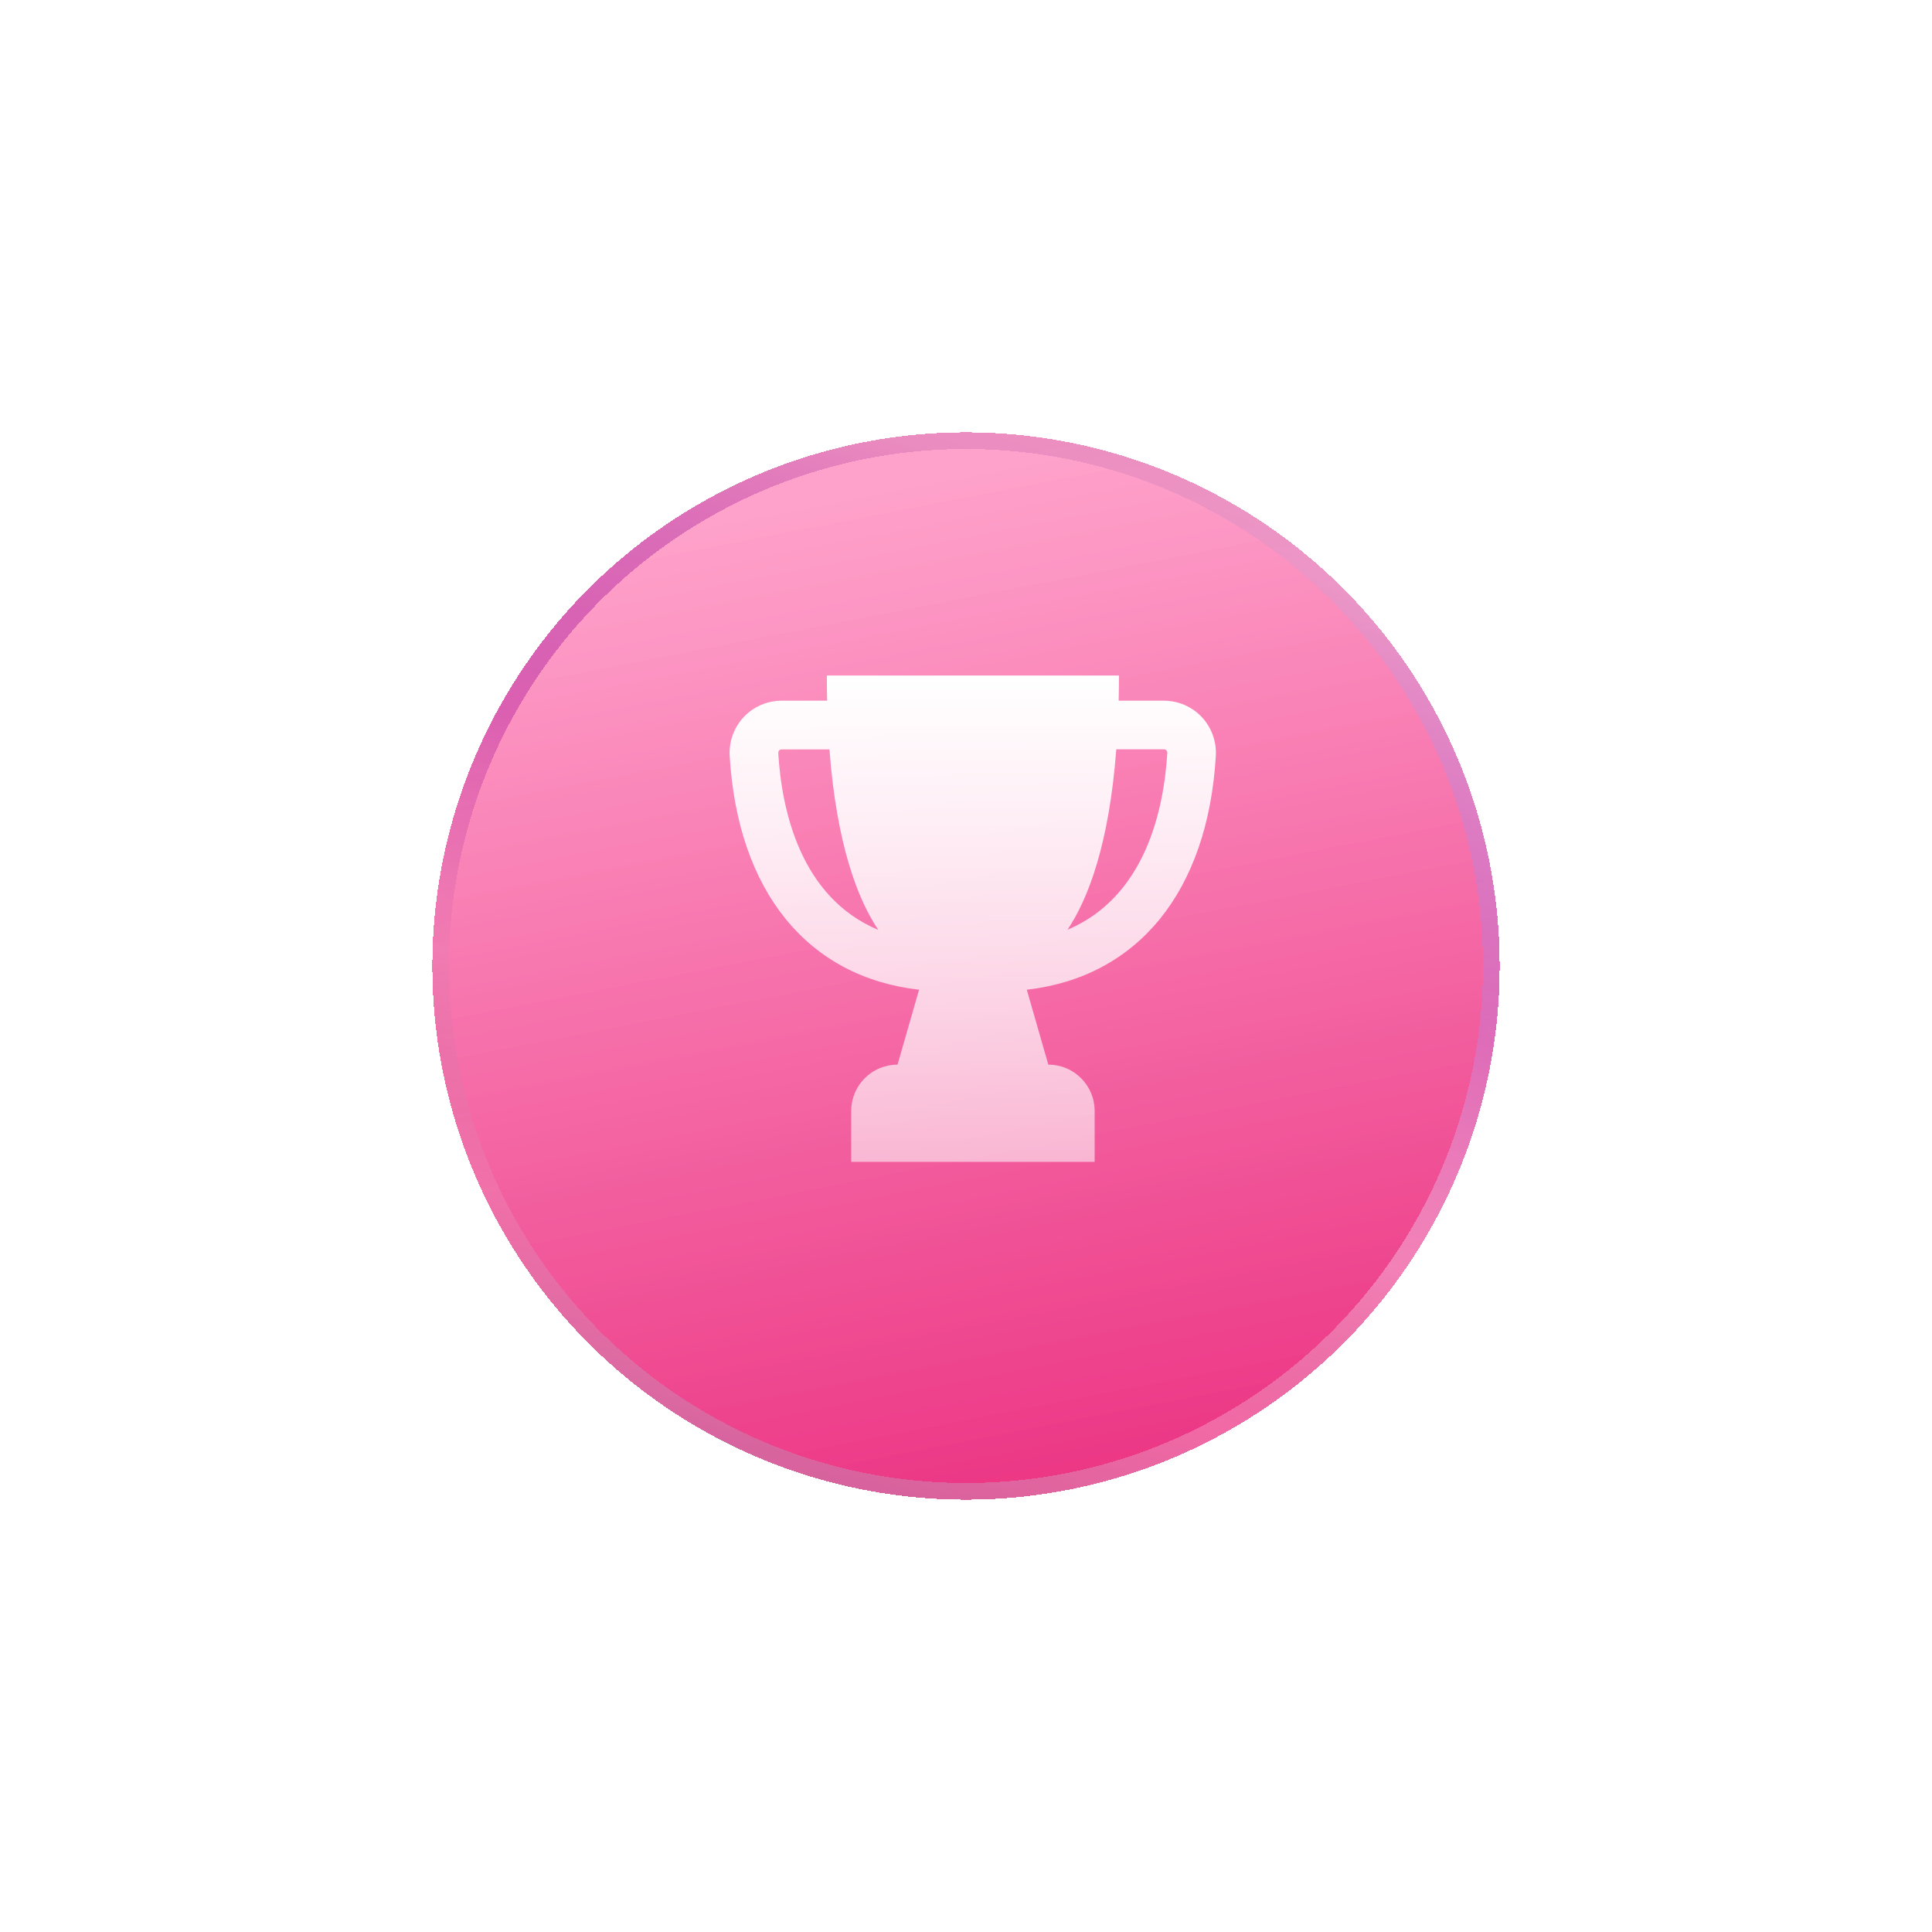
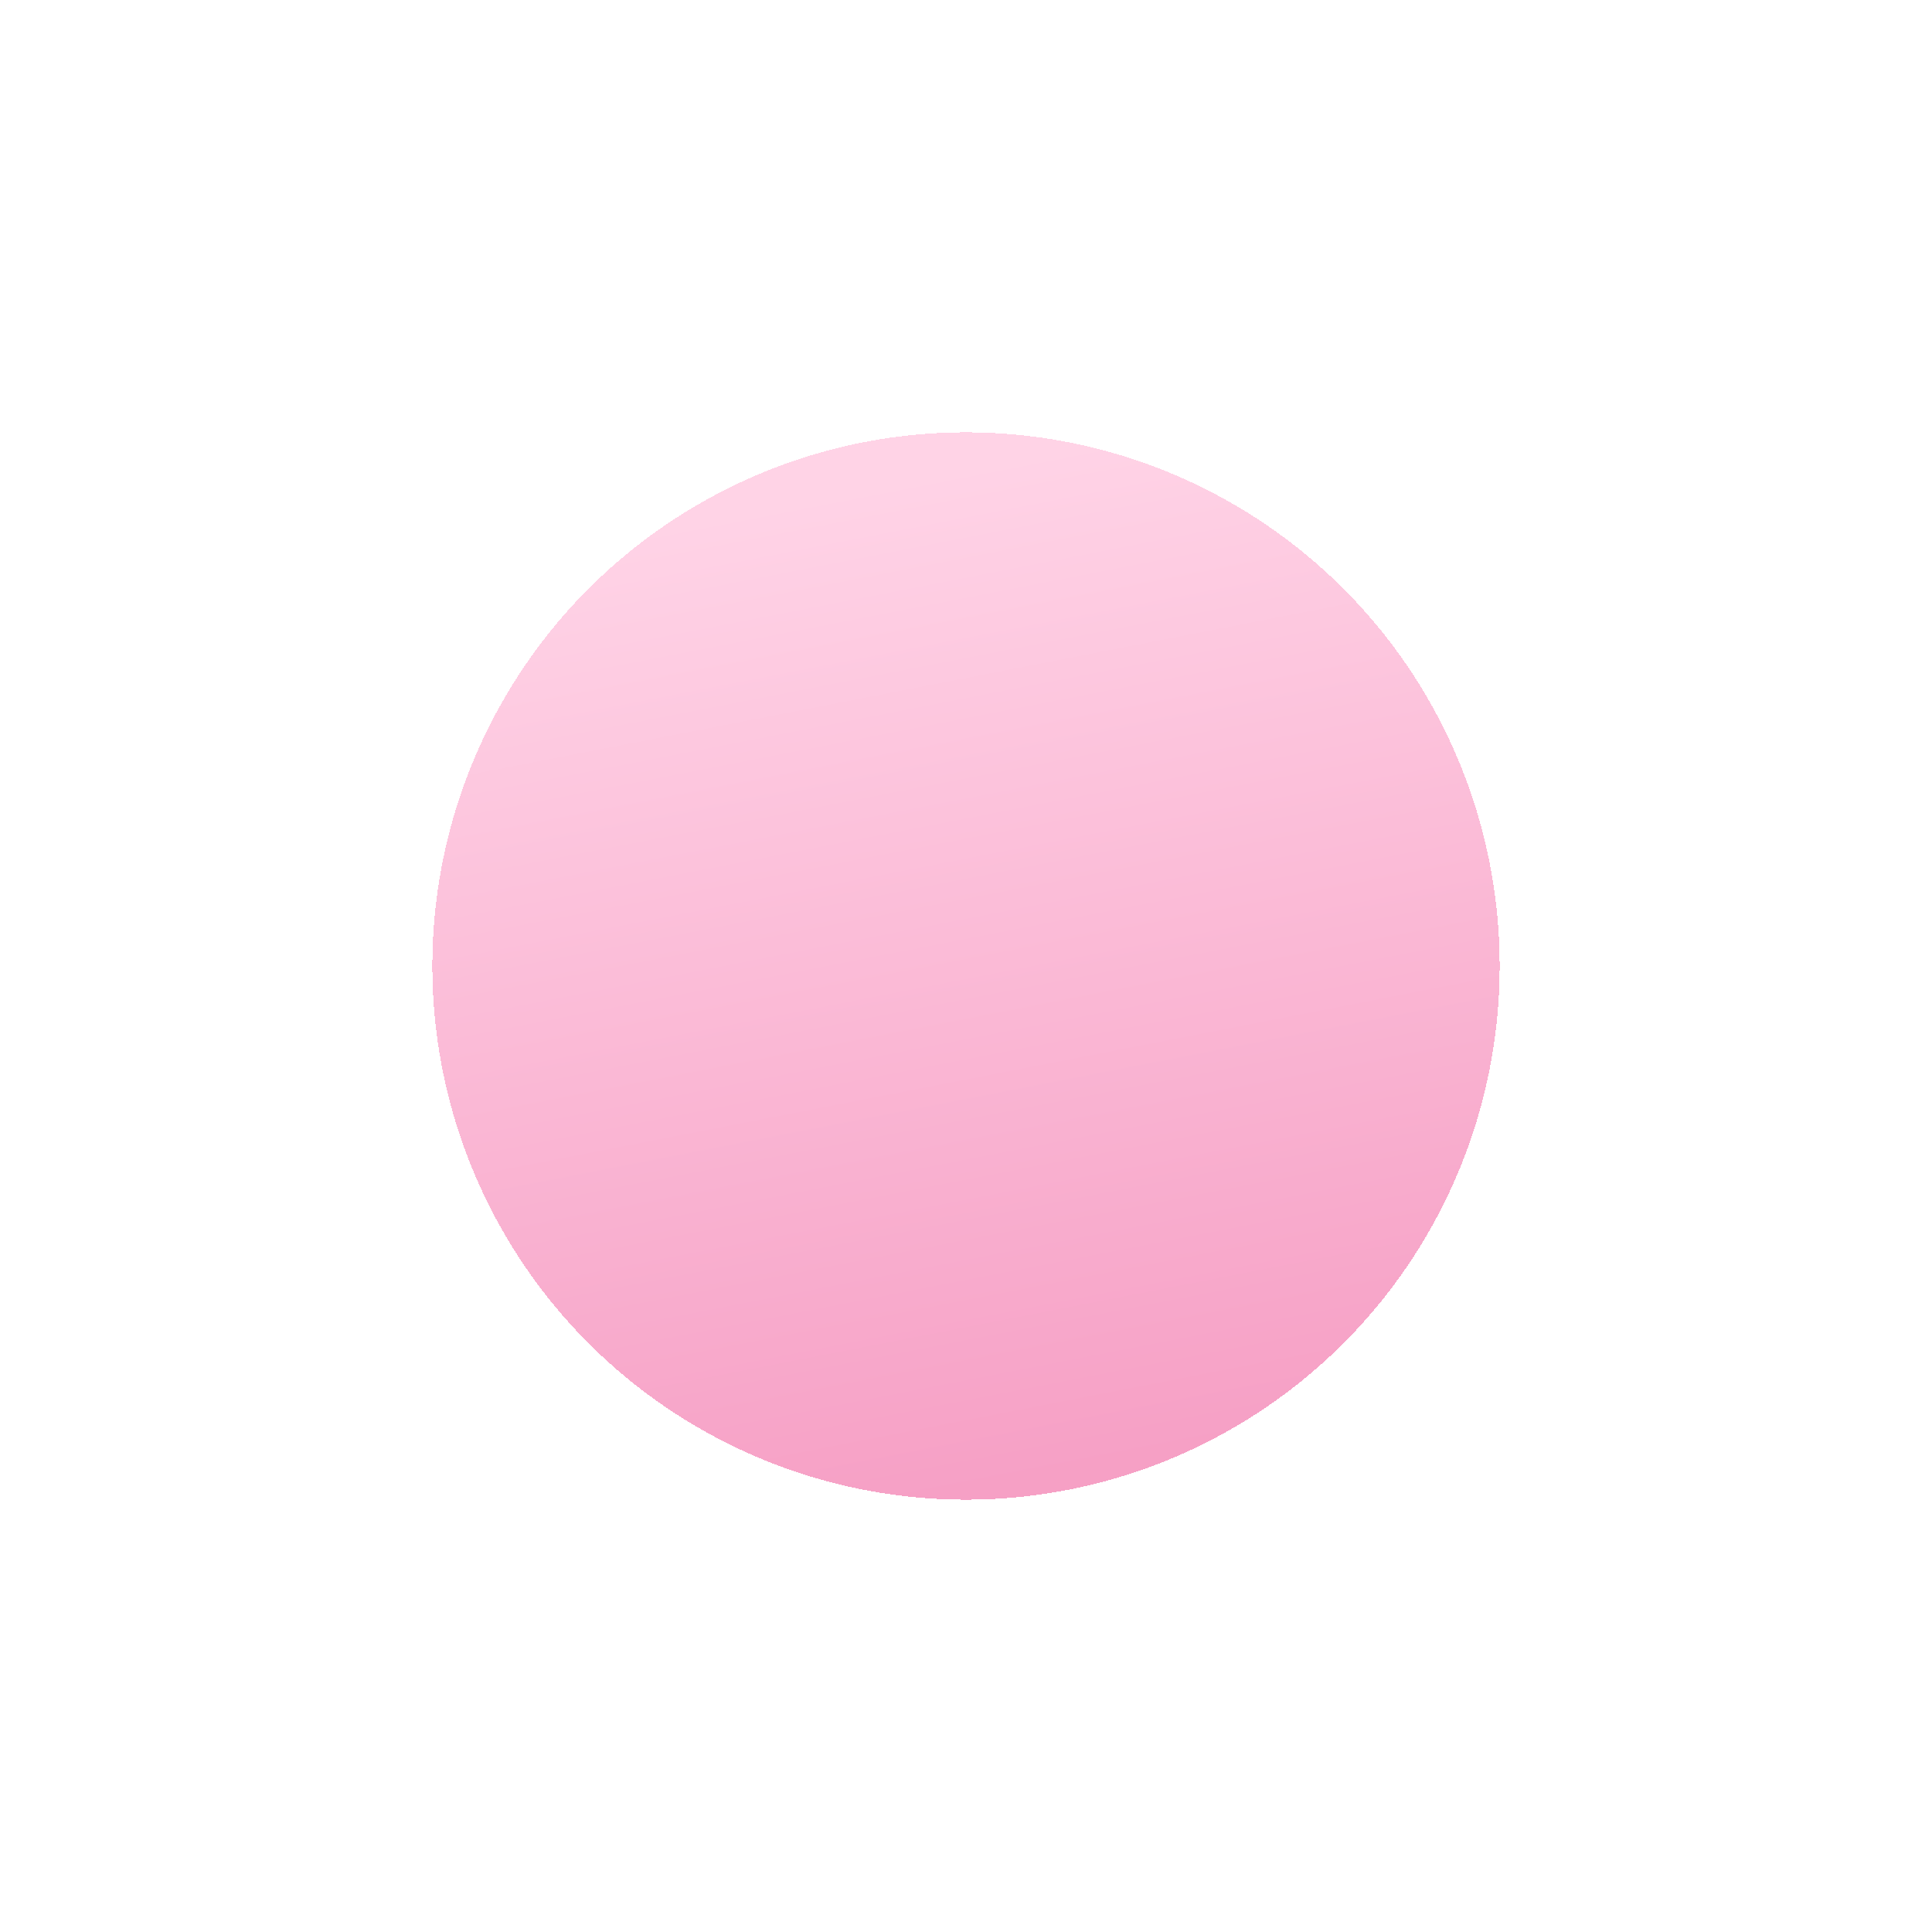
<svg xmlns="http://www.w3.org/2000/svg" width="143" height="143" viewBox="0 0 143 143" fill="none">
  <g filter="url(#filter1_d_2114_29842)">
-     <circle cx="71.5" cy="67.5" r="39.5" fill="url(#paint0_linear_2114_29842)" fill-opacity="0.9" shape-rendering="crispEdges" />
-     <circle cx="71.5" cy="67.5" r="38.883" stroke="url(#paint1_linear_2114_29842)" stroke-width="1.234" shape-rendering="crispEdges" />
-   </g>
+     </g>
  <g opacity="0.5" filter="url(#filter2_d_2114_29842)">
    <circle cx="71.5" cy="67.5" r="39.5" fill="url(#paint2_linear_2114_29842)" fill-opacity="0.9" shape-rendering="crispEdges" />
-     <circle cx="71.5" cy="67.5" r="38.883" stroke="url(#paint3_linear_2114_29842)" stroke-opacity="0.9" stroke-width="1.234" shape-rendering="crispEdges" />
  </g>
  <g clip-path="url(#clip0_2114_29842)">
-     <path d="M88.947 53.069C88.227 52.304 87.205 51.863 86.152 51.863H82.8C82.813 51.26 82.822 50.639 82.822 50H61.2C61.2 50.639 61.209 51.26 61.222 51.863H57.847C56.794 51.863 55.773 52.304 55.053 53.069C54.324 53.839 53.946 54.892 54.009 55.958C54.612 66.011 59.8 72.32 68.026 73.256L66.433 78.8C64.539 78.8 63.004 80.335 63.004 82.229V86H81.022V82.229C81.022 80.335 79.488 78.8 77.593 78.8L76 73.256C84.208 72.311 89.392 66.007 89.991 55.958C90.054 54.896 89.676 53.843 88.947 53.069ZM57.604 55.742C57.6 55.643 57.64 55.576 57.676 55.54C57.744 55.468 57.825 55.468 57.847 55.468H61.393C61.929 62.546 63.49 66.56 65.007 68.828C59.233 66.407 57.856 59.941 57.604 55.742ZM79.015 68.815C80.532 66.542 82.089 62.533 82.624 55.463H86.157C86.184 55.463 86.26 55.463 86.328 55.535C86.364 55.571 86.404 55.639 86.4 55.738C86.143 59.936 84.771 66.385 79.015 68.815Z" fill="url(#paint4_linear_2114_29842)" />
-   </g>
+     </g>
  <defs>
    <filter id="filter1_d_2114_29842" x="0" y="0" width="143" height="143" filterUnits="userSpaceOnUse" color-interpolation-filters="sRGB">
      <feFlood flood-opacity="0" result="BackgroundImageFix" />
      <feColorMatrix in="SourceAlpha" type="matrix" values="0 0 0 0 0 0 0 0 0 0 0 0 0 0 0 0 0 0 127 0" result="hardAlpha" />
      <feOffset dy="4" />
      <feGaussianBlur stdDeviation="16" />
      <feComposite in2="hardAlpha" operator="out" />
      <feColorMatrix type="matrix" values="0 0 0 0 0.941 0 0 0 0 0.333 0 0 0 0 0.596 0 0 0 0.32 0" />
      <feBlend mode="normal" in2="BackgroundImageFix" result="effect1_dropShadow_2114_29842" />
      <feBlend mode="normal" in="SourceGraphic" in2="effect1_dropShadow_2114_29842" result="shape" />
    </filter>
    <filter id="filter2_d_2114_29842" x="0" y="0" width="143" height="143" filterUnits="userSpaceOnUse" color-interpolation-filters="sRGB">
      <feFlood flood-opacity="0" result="BackgroundImageFix" />
      <feColorMatrix in="SourceAlpha" type="matrix" values="0 0 0 0 0 0 0 0 0 0 0 0 0 0 0 0 0 0 127 0" result="hardAlpha" />
      <feOffset dy="4" />
      <feGaussianBlur stdDeviation="16" />
      <feComposite in2="hardAlpha" operator="out" />
      <feColorMatrix type="matrix" values="0 0 0 0 0.941 0 0 0 0 0.333 0 0 0 0 0.596 0 0 0 0.32 0" />
      <feBlend mode="normal" in2="BackgroundImageFix" result="effect1_dropShadow_2114_29842" />
      <feBlend mode="normal" in="SourceGraphic" in2="effect1_dropShadow_2114_29842" result="shape" />
    </filter>
    <linearGradient id="paint0_linear_2114_29842" x1="78.815" y1="13.629" x2="96.334" y2="103.588" gradientUnits="userSpaceOnUse">
      <stop offset="0.168" stop-color="#FF9DC8" />
      <stop offset="0.984" stop-color="#EB2B7E" />
    </linearGradient>
    <linearGradient id="paint1_linear_2114_29842" x1="53.95" y1="17.402" x2="28.366" y2="94.208" gradientUnits="userSpaceOnUse">
      <stop stop-color="#EFEAFC" />
      <stop offset="0.082" stop-color="#E8E1FB" />
      <stop offset="0.435" stop-color="#7544E9" stop-opacity="0.38" />
      <stop offset="0.657" stop-color="#DAD0F2" stop-opacity="0.258" />
      <stop offset="0.848" stop-color="#1F1141" stop-opacity="0.031" />
      <stop offset="1" stop-color="#190549" stop-opacity="0.28" />
    </linearGradient>
    <linearGradient id="paint2_linear_2114_29842" x1="78.815" y1="13.629" x2="96.334" y2="103.588" gradientUnits="userSpaceOnUse">
      <stop offset="0.168" stop-color="#FF9DC8" />
      <stop offset="0.984" stop-color="#EB2B7E" />
    </linearGradient>
    <linearGradient id="paint3_linear_2114_29842" x1="72" y1="107" x2="57.178" y2="30.887" gradientUnits="userSpaceOnUse">
      <stop offset="0.168" stop-color="#FF9DC8" />
      <stop offset="0.984" stop-color="#EB2B7E" />
    </linearGradient>
    <linearGradient id="paint4_linear_2114_29842" x1="72" y1="50" x2="72" y2="86" gradientUnits="userSpaceOnUse">
      <stop stop-color="white" />
      <stop offset="1" stop-color="white" stop-opacity="0.56" />
    </linearGradient>
    <clipPath id="clip0_2114_29842">
      <rect width="36" height="36" fill="white" transform="translate(54 50)" />
    </clipPath>
  </defs>
</svg>